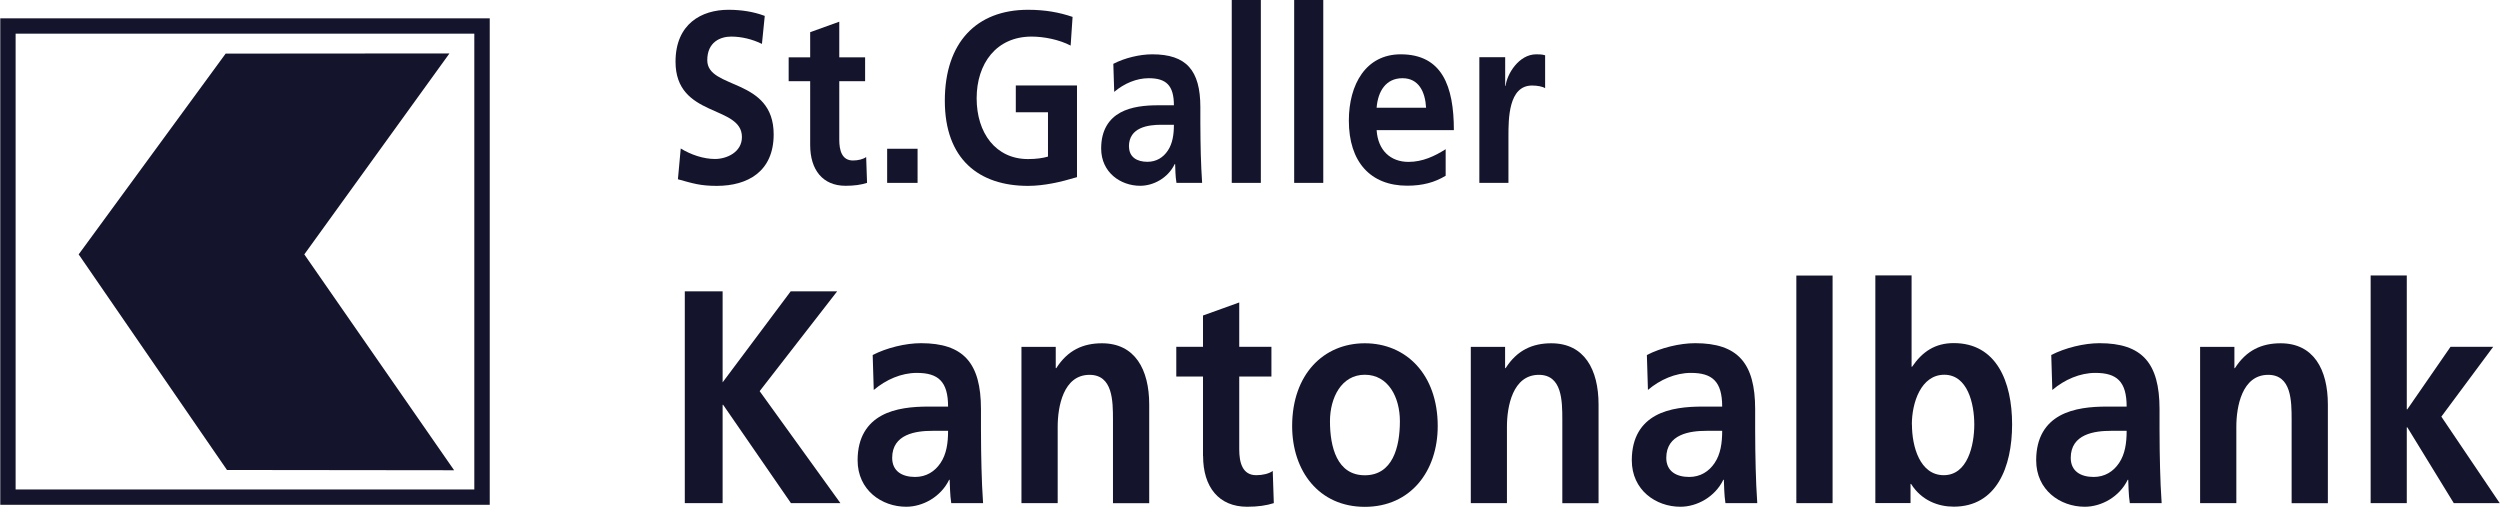
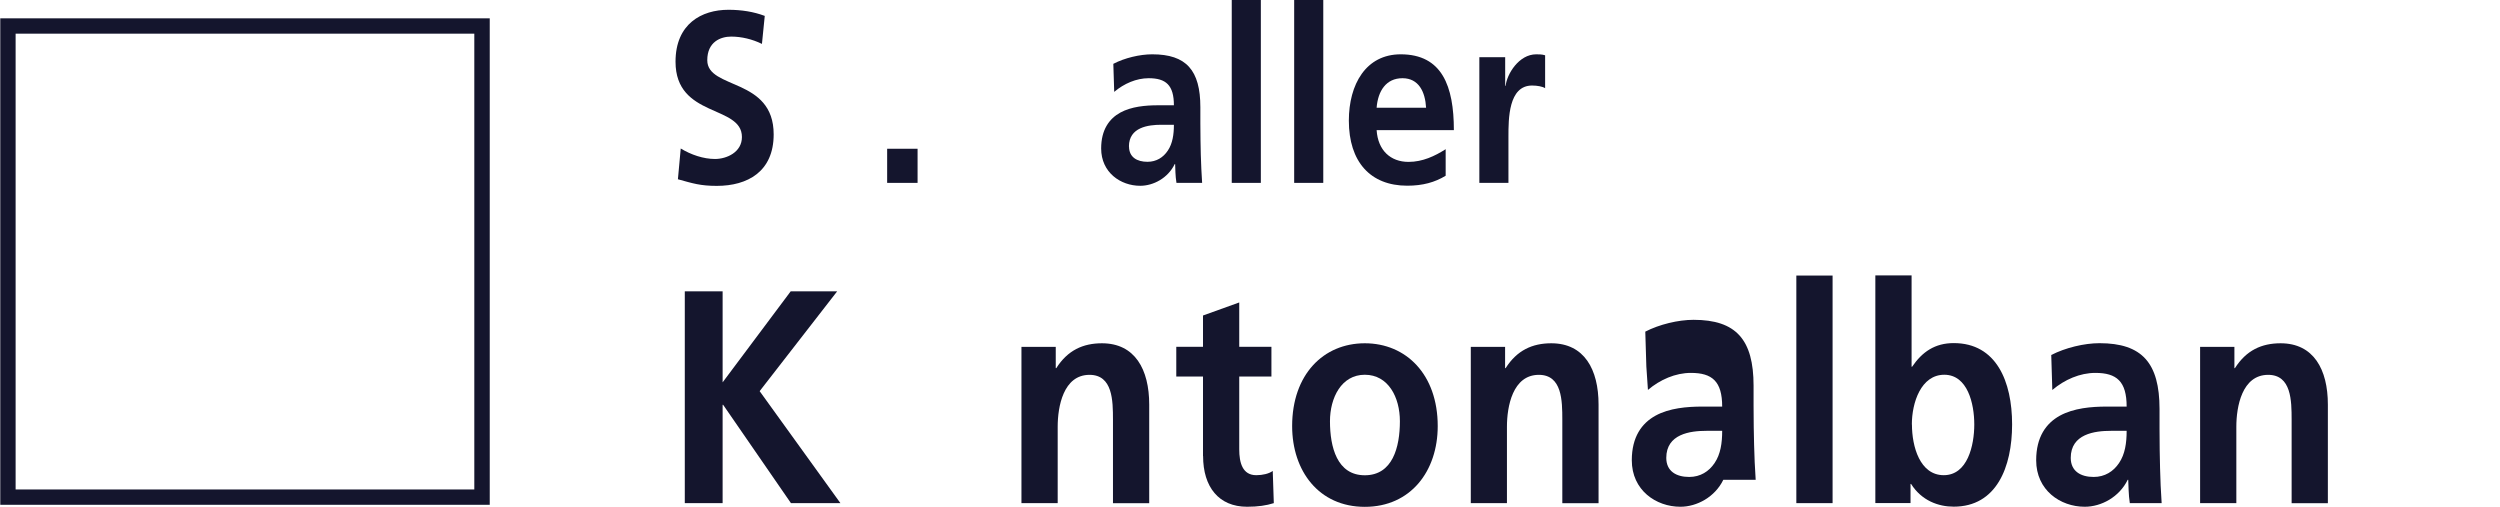
<svg xmlns="http://www.w3.org/2000/svg" id="b" width="100mm" height="20.27mm" viewBox="0 0 283.46 57.47">
  <g id="c">
    <g>
      <g id="d">
        <path id="e" d="m86.69,1.8c-1.25-.47-2.63-.69-4.11-.69-3.03,0-6,1.58-6,5.89,0,6.39,7.53,4.87,7.53,8.54,0,1.74-1.75,2.49-3.05,2.49s-2.71-.47-3.89-1.19l-.32,3.49c1.7.47,2.54.75,4.41.75,3.47,0,6.45-1.6,6.45-5.84,0-6.47-7.53-5.06-7.53-8.41,0-2.1,1.53-2.68,2.71-2.68s2.41.3,3.49.83l.32-3.18" fill="#14152d" />
      </g>
      <g id="f">
-         <path id="g" d="m91.85,16.45c0,2.82,1.43,4.62,4.01,4.62.98,0,1.75-.11,2.44-.33l-.1-2.93c-.35.25-.91.39-1.5.39-1.25,0-1.55-1.14-1.55-2.35v-6.64h2.93v-2.71h-2.93V2.46l-3.3,1.19v2.85h-2.44v2.71h2.44v7.25" fill="#14152d" />
-       </g>
+         </g>
      <path id="h" d="m100.58,20.74h3.45v-3.87h-3.45v3.87Z" fill="#14152d" />
      <g id="i">
-         <path id="j" d="m121.59,1.91c-1.48-.5-3.05-.8-5.04-.8-5.83,0-9.43,3.7-9.43,10.32s3.87,9.65,9.43,9.65c1.84,0,3.74-.44,5.56-.99v-10.4h-6.94v3.04h3.65v5.03c-.59.17-1.33.28-2.26.28-3.67,0-5.83-2.96-5.83-6.89s2.22-7,6.23-7c1.38,0,3.1.33,4.43,1.02l.22-3.26" fill="#14152d" />
-       </g>
+         </g>
      <g id="k">
        <path id="l" d="m126.33,10.42c1.11-.94,2.51-1.55,3.91-1.55,1.95,0,2.86.78,2.86,3.07h-1.82c-1.38,0-3,.14-4.26.83-1.25.69-2.17,1.94-2.17,4.07,0,2.71,2.19,4.23,4.43,4.23,1.5,0,3.15-.88,3.91-2.46h.05c.02.44.02,1.38.15,2.13h2.91c-.07-1.11-.12-2.1-.15-3.18-.02-1.05-.05-2.13-.05-3.57v-1.83c0-4.2-1.6-6-5.46-6-1.4,0-3.13.41-4.41,1.08l.1,3.18Zm1.67,6.19c0-2.18,2.19-2.46,3.67-2.46h1.43c0,1.1-.15,2.13-.69,2.93-.52.78-1.3,1.27-2.31,1.27-1.18,0-2.09-.52-2.09-1.74" fill="#14152d" fill-rule="evenodd" />
      </g>
      <path id="m" d="m139.66,20.74h3.3V0h-3.3v20.74Z" fill="#14152d" />
      <path id="n" d="m146.74,20.74h3.3V0h-3.3v20.74Z" fill="#14152d" />
      <g id="o">
        <path id="p" d="m156.09,12.22c.15-1.91,1.08-3.35,2.93-3.35s2.58,1.55,2.68,3.35h-5.61Zm7.83,4.7c-1.23.78-2.61,1.44-4.21,1.44-2.04,0-3.47-1.3-3.62-3.6h8.76c0-4.98-1.33-8.6-6.03-8.6-3.94,0-5.88,3.4-5.88,7.52,0,4.67,2.44,7.38,6.62,7.38,1.77,0,3.15-.39,4.36-1.13v-3.02" fill="#14152d" fill-rule="evenodd" />
      </g>
      <g id="q">
        <path id="r" d="m167.74,20.74h3.3v-5.23c0-2.04,0-5.81,2.68-5.81.59,0,1.18.11,1.48.3v-3.73c-.35-.11-.69-.11-1.01-.11-1.97,0-3.32,2.24-3.47,3.57h-.05v-3.24h-2.93v14.24" fill="#14152d" />
      </g>
      <g id="s">
        <path id="t" d="m77.63,57.06h4.29v-11.15h.06l7.69,11.15h5.61l-9.16-12.7,8.79-11.32h-5.27l-7.72,10.32v-10.32h-4.29v24.02Z" fill="#14152d" />
      </g>
      <g id="u">
-         <path id="v" d="m99.07,44.22c1.38-1.17,3.12-1.93,4.87-1.93,2.42,0,3.55.96,3.55,3.82h-2.26c-1.72,0-3.74.17-5.3,1.03-1.56.86-2.7,2.41-2.7,5.06,0,3.38,2.73,5.27,5.51,5.27,1.87,0,3.92-1.1,4.87-3.06h.06c.03.55.03,1.72.18,2.65h3.61c-.09-1.38-.15-2.62-.18-3.96-.03-1.31-.06-2.65-.06-4.44v-2.27c0-5.23-1.99-7.47-6.8-7.47-1.75,0-3.89.52-5.48,1.34l.12,3.96Zm2.08,7.71c0-2.72,2.72-3.07,4.56-3.07h1.78c0,1.38-.18,2.65-.86,3.65-.64.96-1.62,1.58-2.88,1.58-1.47,0-2.6-.65-2.6-2.17" fill="#14152d" fill-rule="evenodd" />
-       </g>
+         </g>
      <g id="w">
        <path id="x" d="m115.81,57.06h4.11v-8.67c0-2.27.64-5.88,3.61-5.88,2.63,0,2.66,2.93,2.66,5.09v9.47h4.11v-11.19c0-3.99-1.62-6.95-5.36-6.95-2.14,0-3.89.79-5.18,2.82h-.06v-2.41h-3.89v17.72" fill="#14152d" />
      </g>
      <g id="y">
        <path id="z" d="m136.41,51.72c0,3.51,1.78,5.75,4.99,5.75,1.23,0,2.18-.14,3.03-.41l-.12-3.65c-.43.31-1.14.48-1.87.48-1.56,0-1.93-1.41-1.93-2.93v-8.26h3.65v-3.37h-3.65v-5.03l-4.11,1.48v3.55h-3.03v3.37h3.03v9.02" fill="#14152d" />
      </g>
      <g id="aa">
        <path id="ab" d="m146.51,48.32c0,5.09,3.03,9.16,8.24,9.16s8.27-4.06,8.27-9.16c0-5.85-3.58-9.39-8.27-9.39s-8.24,3.54-8.24,9.39m4.29-.55c0-2.65,1.29-5.27,3.95-5.27s3.98,2.55,3.98,5.27c0,2.96-.83,6.13-3.98,6.13s-3.95-3.2-3.95-6.13" fill="#14152d" fill-rule="evenodd" />
      </g>
      <g id="ac">
        <path id="ad" d="m166.77,57.06h4.1v-8.67c0-2.27.64-5.88,3.62-5.88,2.63,0,2.66,2.93,2.66,5.09v9.47h4.11v-11.19c0-3.99-1.62-6.95-5.36-6.95-2.14,0-3.89.79-5.18,2.82h-.06v-2.41h-3.89v17.72" fill="#14152d" />
      </g>
      <g id="ae">
-         <path id="af" d="m186.86,44.22c1.38-1.17,3.12-1.93,4.87-1.93,2.42,0,3.55.96,3.55,3.82h-2.26c-1.72,0-3.74.17-5.3,1.03-1.56.86-2.69,2.41-2.69,5.06,0,3.38,2.73,5.27,5.51,5.27,1.87,0,3.92-1.1,4.87-3.06h.06c.03.55.03,1.72.18,2.65h3.61c-.09-1.38-.15-2.62-.18-3.96-.03-1.31-.06-2.65-.06-4.44v-2.27c0-5.23-1.99-7.47-6.8-7.47-1.75,0-3.89.52-5.48,1.34l.12,3.96Zm2.08,7.71c0-2.72,2.72-3.07,4.56-3.07h1.78c0,1.38-.18,2.65-.86,3.65-.64.96-1.62,1.58-2.88,1.58-1.47,0-2.6-.65-2.6-2.17" fill="#14152d" fill-rule="evenodd" />
+         <path id="af" d="m186.86,44.22c1.38-1.17,3.12-1.93,4.87-1.93,2.42,0,3.55.96,3.55,3.82h-2.26c-1.72,0-3.74.17-5.3,1.03-1.56.86-2.69,2.41-2.69,5.06,0,3.38,2.73,5.27,5.51,5.27,1.87,0,3.92-1.1,4.87-3.06h.06h3.61c-.09-1.38-.15-2.62-.18-3.96-.03-1.31-.06-2.65-.06-4.44v-2.27c0-5.23-1.99-7.47-6.8-7.47-1.75,0-3.89.52-5.48,1.34l.12,3.96Zm2.08,7.71c0-2.72,2.72-3.07,4.56-3.07h1.78c0,1.38-.18,2.65-.86,3.65-.64.96-1.62,1.58-2.88,1.58-1.47,0-2.6-.65-2.6-2.17" fill="#14152d" fill-rule="evenodd" />
      </g>
      <path id="ag" d="m203.69,57.06h4.11v-25.81h-4.11v25.81Z" fill="#14152d" />
      <g id="ah">
        <path id="ai" d="m216.79,48.14c0-2.48,1.04-5.64,3.68-5.64s3.4,3.27,3.4,5.64-.76,5.75-3.46,5.75-3.61-3.23-3.61-5.75m-4.14,8.91h3.98v-2.17h.06c1.19,1.89,3.09,2.58,4.84,2.58,4.84,0,6.62-4.47,6.62-9.33s-1.78-9.22-6.62-9.22c-2.14,0-3.58,1-4.72,2.68h-.06v-10.36h-4.11v25.81" fill="#14152d" fill-rule="evenodd" />
      </g>
      <g id="aj">
        <path id="ak" d="m232.73,44.22c1.38-1.17,3.12-1.93,4.87-1.93,2.42,0,3.55.96,3.55,3.82h-2.27c-1.72,0-3.73.17-5.3,1.03-1.56.86-2.69,2.41-2.69,5.06,0,3.38,2.72,5.27,5.51,5.27,1.87,0,3.92-1.1,4.87-3.06h.06c.03.55.03,1.72.18,2.65h3.61c-.09-1.38-.15-2.62-.18-3.96-.03-1.31-.06-2.65-.06-4.44v-2.27c0-5.23-1.99-7.47-6.8-7.47-1.75,0-3.89.52-5.48,1.34l.12,3.96Zm2.08,7.71c0-2.72,2.72-3.07,4.56-3.07h1.78c0,1.38-.18,2.65-.86,3.65-.64.96-1.62,1.58-2.88,1.58-1.47,0-2.6-.65-2.6-2.17" fill="#14152d" fill-rule="evenodd" />
      </g>
      <g id="al">
        <path id="am" d="m249.48,57.06h4.11v-8.67c0-2.27.64-5.88,3.61-5.88,2.63,0,2.66,2.93,2.66,5.09v9.47h4.11v-11.19c0-3.99-1.62-6.95-5.36-6.95-2.14,0-3.89.79-5.18,2.82h-.06v-2.41h-3.89v17.72" fill="#14152d" />
      </g>
      <g id="an">
-         <path id="ao" d="m268.82,57.06h4.1v-8.6h.06l5.27,8.6h5.21l-6.62-9.81,5.88-7.92h-4.84l-4.9,7.09h-.06v-15.18h-4.1v25.81Z" fill="#14152d" />
-       </g>
+         </g>
      <g id="ap">
        <g id="aq">
          <path d="m55.51,57.25H0V2.08h55.51v55.18Zm-53.77-1.74h52.02V3.82H1.74v51.69Z" fill="#14152d" />
        </g>
      </g>
      <g id="ar">
-         <path id="as" d="m34.48,28.85L50.94,6.06l-25.38.02L8.89,28.85l16.82,24.45,25.76.03-16.99-24.48Z" fill="#14152d" />
-       </g>
+         </g>
    </g>
  </g>
</svg>